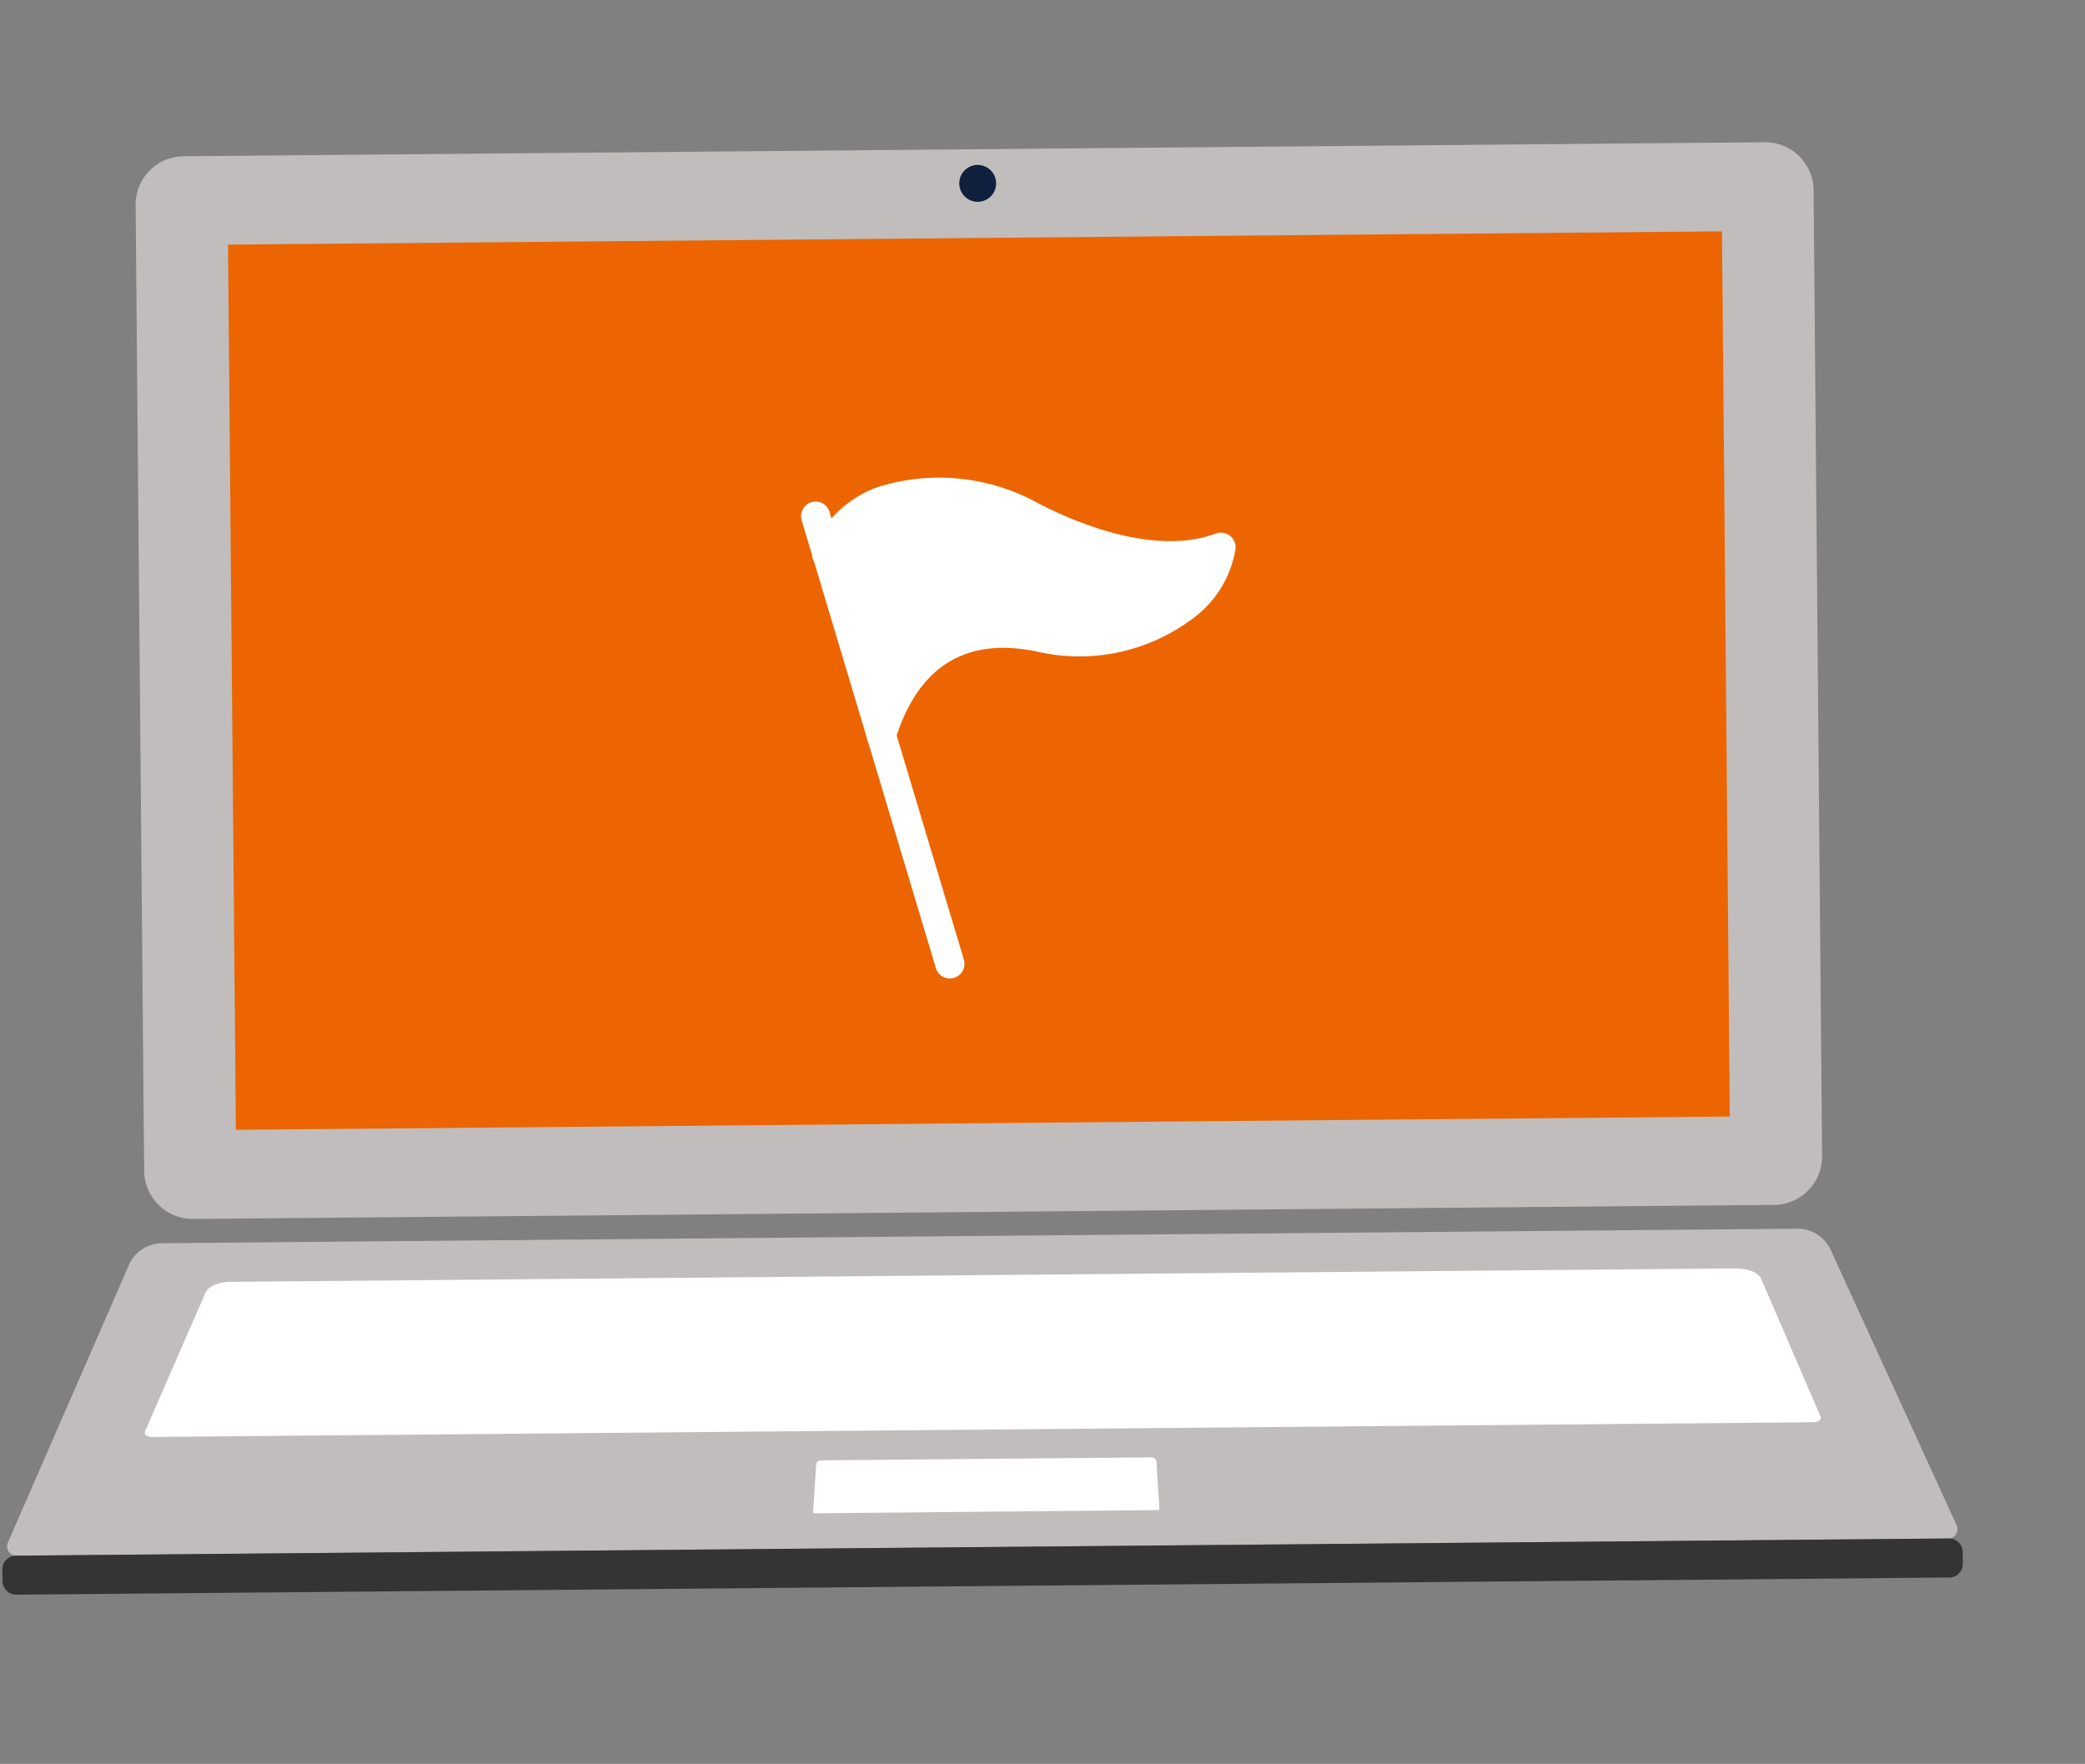
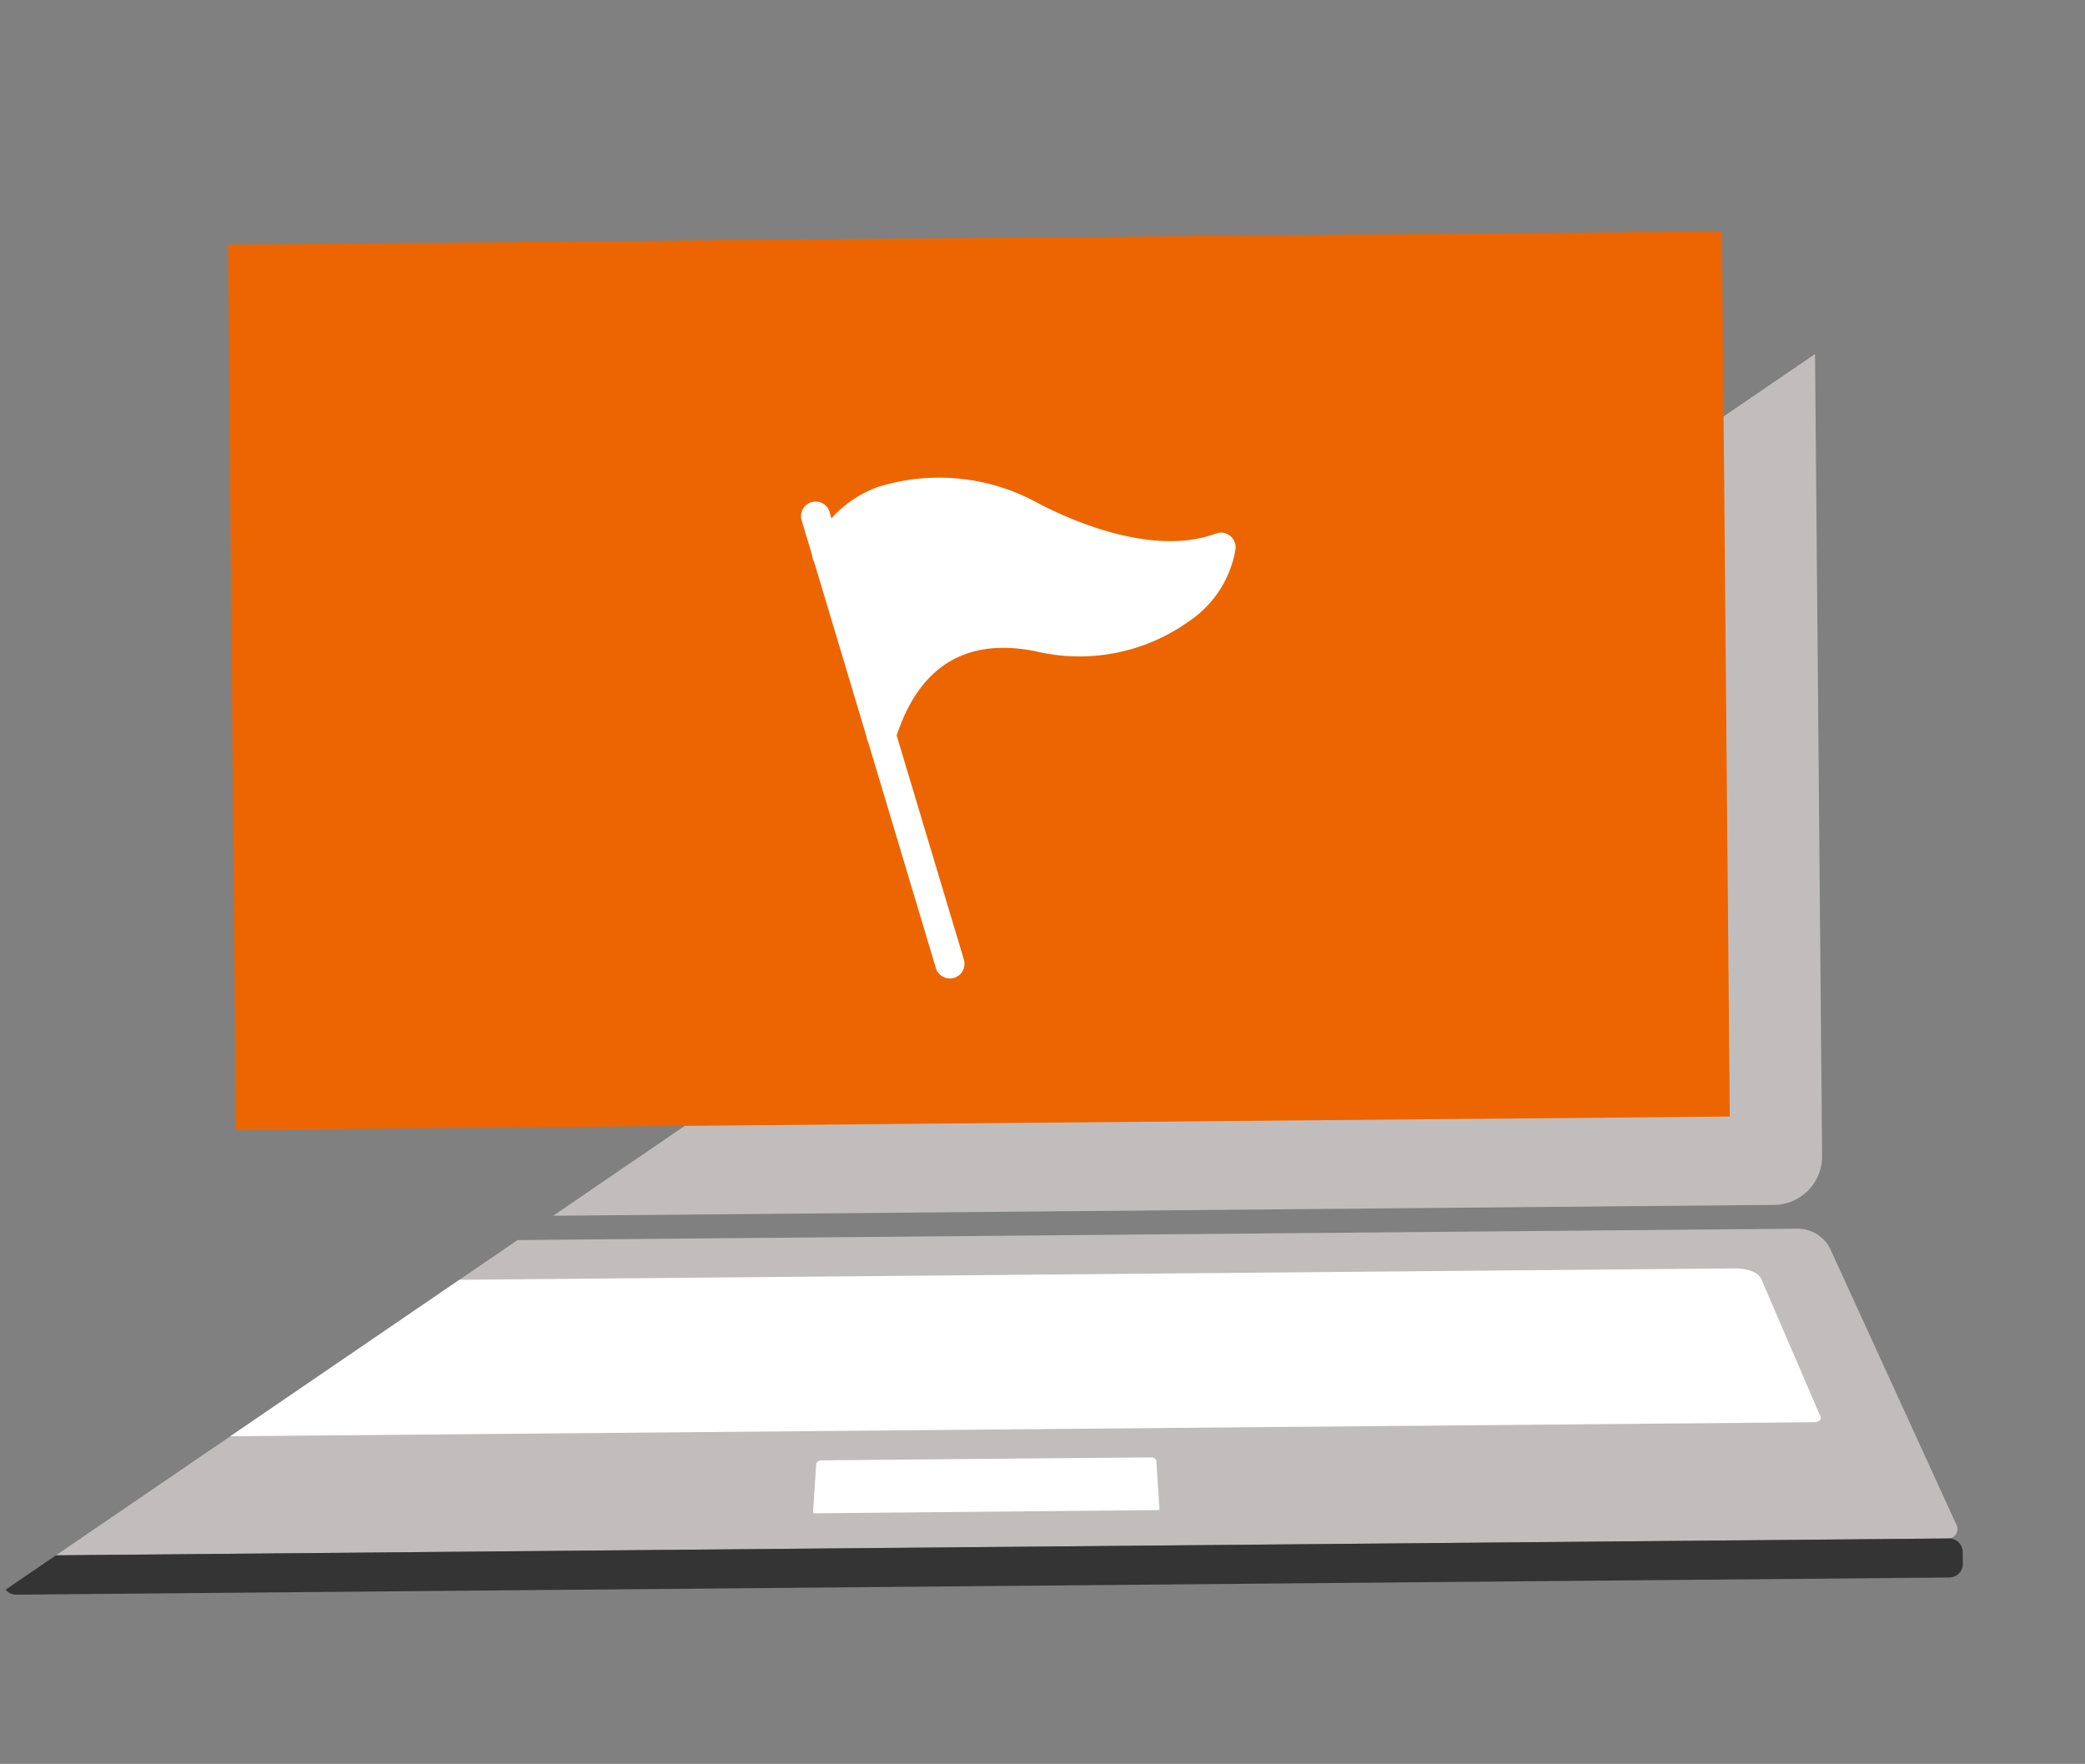
<svg xmlns="http://www.w3.org/2000/svg" width="67.884" height="57.427" viewBox="0 0 67.884 57.427">
  <rect x="0" y="0" width="67.884" height="57.427" fill="#808080" stroke="none" />
  <defs>
    <clipPath id="clip-path">
-       <path id="Tracé_297" data-name="Tracé 297" d="M0,52.083H63.586V0H0Z" fill="none" />
+       <path id="Tracé_297" data-name="Tracé 297" d="M0,52.083H63.586V0Z" fill="none" />
    </clipPath>
  </defs>
  <g id="Groupe_312" data-name="Groupe 312" transform="translate(-588.827 -464.5)">
    <g id="Groupe_292" data-name="Groupe 292" transform="matrix(0.996, 0.087, -0.087, 0.996, 593.366, 464.5)">
      <g id="Groupe_283" data-name="Groupe 283" transform="translate(0)" clip-path="url(#clip-path)">
        <g id="Groupe_282" data-name="Groupe 282" transform="translate(0.451 0.001)">
          <path id="Tracé_296" data-name="Tracé 296" d="M26.874,3.533a.391.391,0,0,1,.371-.41.4.4,0,0,1,.45.332.4.4,0,0,1-.377.416.392.392,0,0,1-.444-.338M52.688.007,1.426,4.943A1.577,1.577,0,0,0,.007,6.658L3.022,37.976A1.582,1.582,0,0,0,4.743,39.39L56,34.453a1.578,1.578,0,0,0,1.414-1.715L54.4,1.421A1.573,1.573,0,0,0,52.688.007" fill="#c1bdbd" />
        </g>
      </g>
      <g id="Groupe_284" data-name="Groupe 284" transform="translate(3.568 3.02)">
        <path id="Tracé_298" data-name="Tracé 298" d="M2.763,33.358,51.19,28.694,48.428,0,0,4.664Z" fill="#ec6500" />
      </g>
      <g id="Groupe_291" data-name="Groupe 291" transform="translate(0)" clip-path="url(#clip-path)">
        <g id="Groupe_285" data-name="Groupe 285" transform="translate(27.323 3.121)">
          <path id="Tracé_299" data-name="Tracé 299" d="M.445.751A.4.4,0,0,0,.822.334.4.4,0,0,0,.373,0,.4.4,0,0,0,0,.413.4.4,0,0,0,.445.751" fill="#164c74" />
        </g>
        <g id="Groupe_286" data-name="Groupe 286" transform="translate(0.087 35.156)">
          <path id="Tracé_300" data-name="Tracé 300" d="M4.181,5.109,57.166.006a1.184,1.184,0,0,1,1.166.608l4.858,8.562a.292.292,0,0,1,0,.29.283.283,0,0,1-.24.161L.333,15.658a.285.285,0,0,1-.266-.113.293.293,0,0,1-.051-.285L3.152,5.926a1.185,1.185,0,0,1,1.029-.818" fill="#c1bdbd" />
        </g>
        <g id="Groupe_287" data-name="Groupe 287" transform="translate(0 44.78)">
          <path id="Tracé_301" data-name="Tracé 301" d="M.4,6.036,63.062,0a.444.444,0,0,1,.486.4l.038.379a.445.445,0,0,1-.4.486L.525,7.3A.444.444,0,0,1,.04,6.9L0,6.521a.445.445,0,0,1,.4-.486" fill="#343434" />
        </g>
        <g id="Groupe_288" data-name="Groupe 288" transform="translate(4.23 36.619)">
          <path id="Tracé_302" data-name="Tracé 302" d="M2.418,4.7,51.1.009c.391-.036.78.032.91.267l2.3,4.273a.116.116,0,0,1,0,.142.308.308,0,0,1-.2.083L.246,9.96a.313.313,0,0,1-.2-.044.109.109,0,0,1-.03-.14L1.576,5.133c.088-.256.451-.4.842-.436" fill="#fff" />
        </g>
        <g id="Groupe_289" data-name="Groupe 289" transform="translate(26.105 44.411)">
          <path id="Tracé_303" data-name="Tracé 303" d="M.169,1.029,10.836,0c.077-.008.177.02.19.1l.231,1.515a.15.15,0,0,1,.006.048.047.047,0,0,1-.041.027L.088,2.767c-.018,0-.036,0-.044-.02S.035,2.717.033,2.7L0,1.166c0-.084.091-.13.169-.137" fill="#fff" />
        </g>
        <g id="Groupe_290" data-name="Groupe 290" transform="translate(27.115 2.973)">
-           <path id="Tracé_304" data-name="Tracé 304" d="M.6,1.2A.6.6,0,1,0,0,.6a.6.6,0,0,0,.6.6" fill="#0f213d" />
-         </g>
+           </g>
      </g>
    </g>
    <g id="Groupe_293" data-name="Groupe 293" transform="translate(614.907 480.036)">
      <path id="Tracé_306" data-name="Tracé 306" d="M33.779,18.779a3.517,3.517,0,0,1-1.491,2.354,6.141,6.141,0,0,1-5.034.993c-2.246-.444-3.762.479-4.511,2.744l2.189,7.3a.481.481,0,0,1-.32.593.508.508,0,0,1-.136.019.478.478,0,0,1-.457-.339l-2.2-7.343a.5.5,0,0,1-.051-.168l-1.713-5.716A.472.472,0,0,1,19.99,19l-.339-1.129a.475.475,0,0,1,.908-.281l0,.008.06.206a3.7,3.7,0,0,1,1.516-1.024,6.67,6.67,0,0,1,5.221.533c1.053.549,3.73,1.748,5.78.983a.478.478,0,0,1,.641.485Z" transform="translate(-19.629 -16.462)" fill="#fff" />
    </g>
  </g>
</svg>